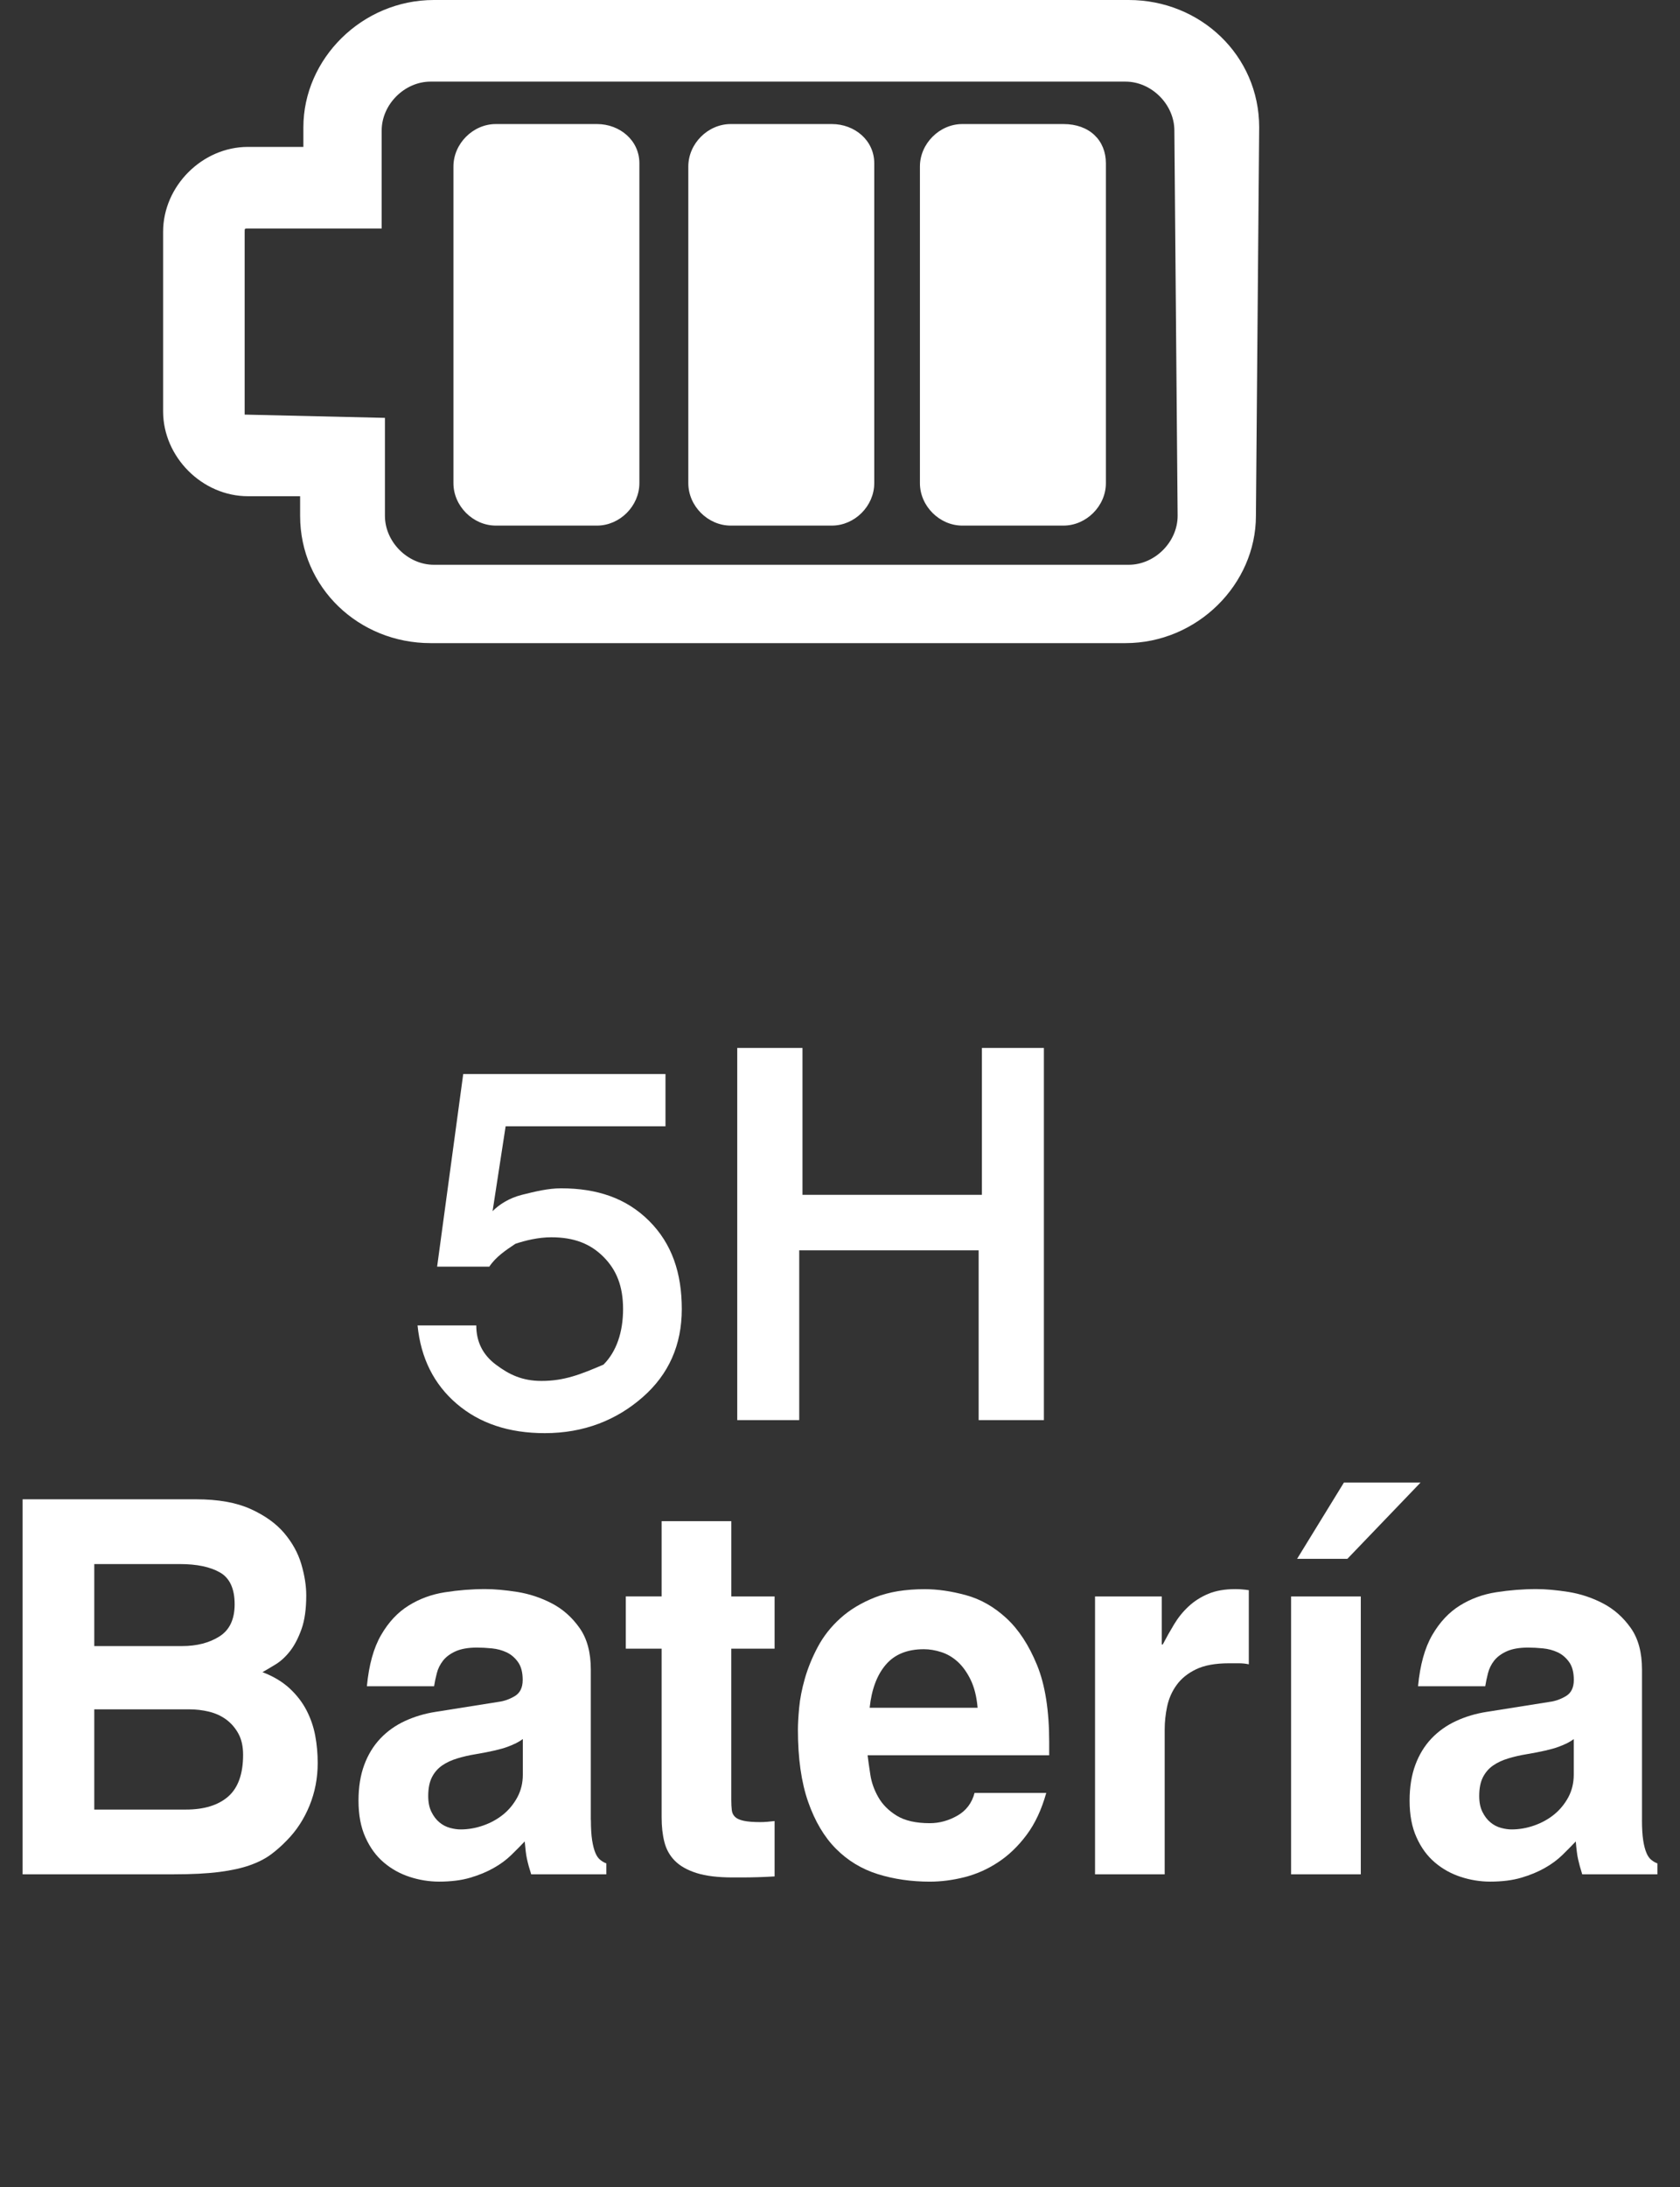
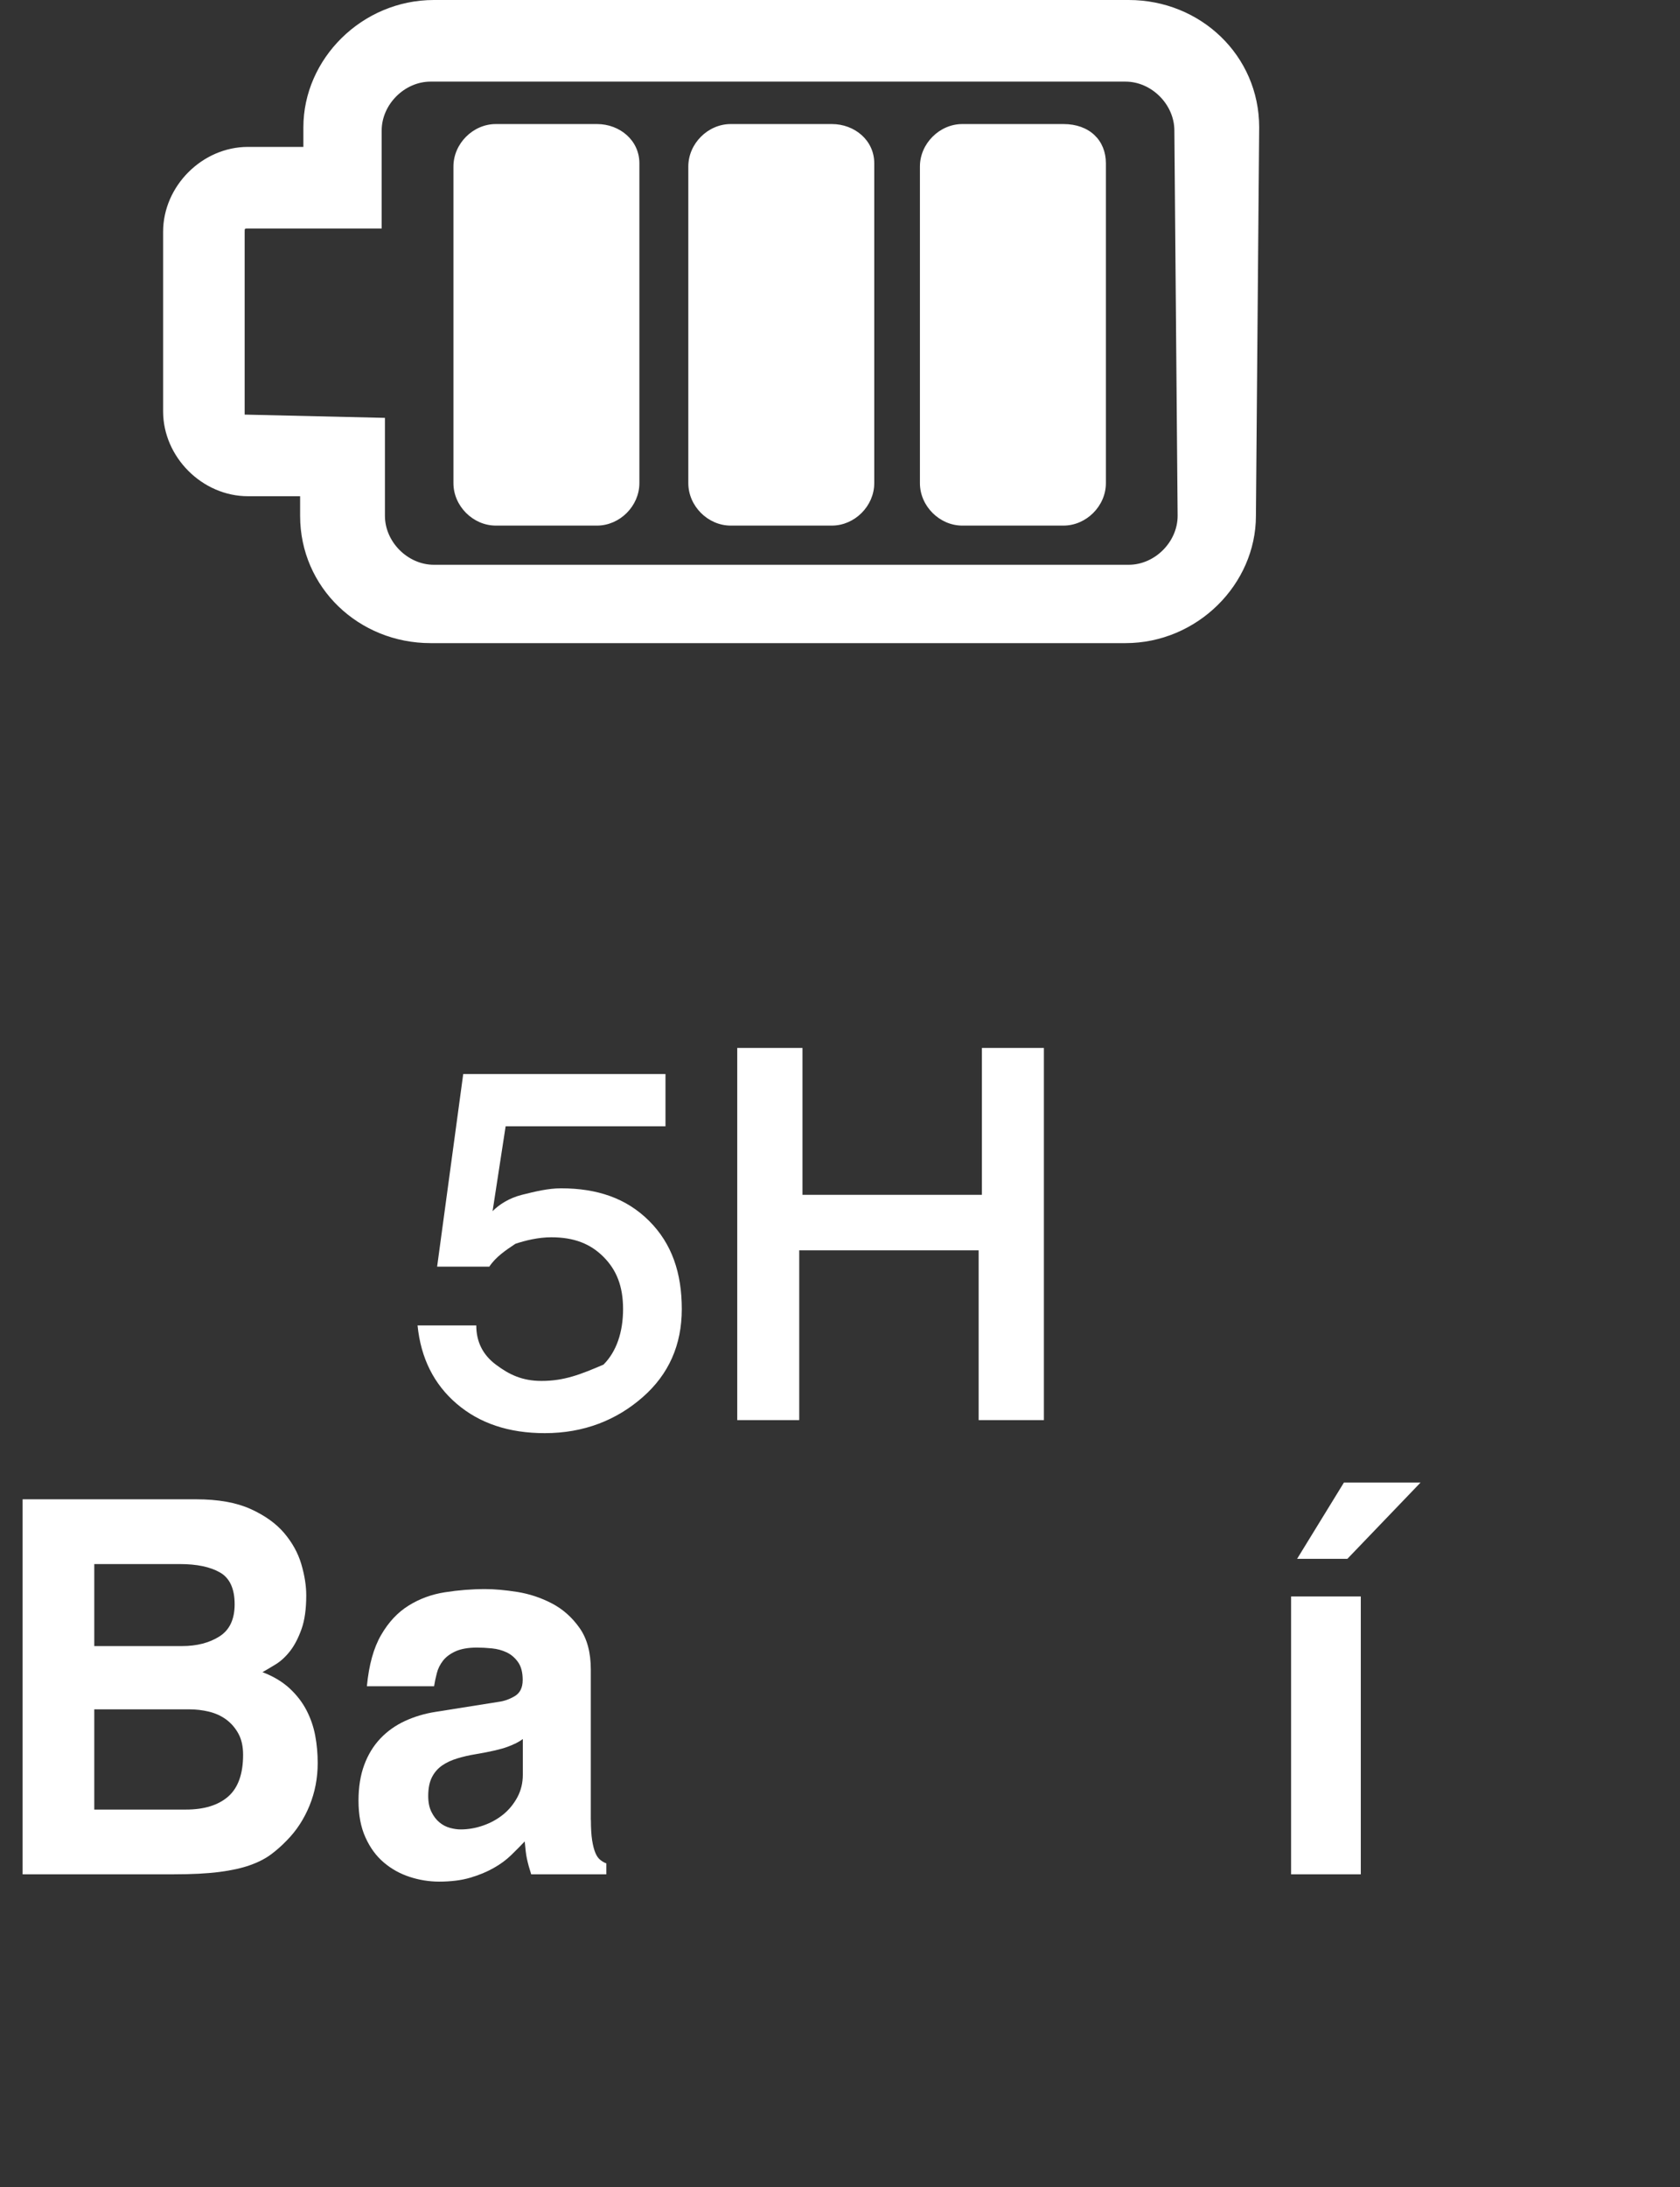
<svg xmlns="http://www.w3.org/2000/svg" version="1.1" id="レイヤー_1" x="0px" y="0px" width="51.5px" height="67px" viewBox="0 0 51.5 67" enable-background="new 0 0 51.5 67" xml:space="preserve">
  <rect x="0" y="0" width="51.5" height="67" fill="#333333" stroke="none" />
  <g>
    <g>
      <path fill="#FFFFFF" d="M16.6,42.3c-0.6,0-1-0.2-1.4-0.5c-0.4-0.3-0.6-0.7-0.6-1.2h-1.8c0.1,1,0.5,1.801,1.2,2.4s1.6,0.9,2.7,0.9    c1.2,0,2.2-0.4,3-1.101c0.8-0.7,1.2-1.6,1.2-2.7c0-1.1-0.3-2-1-2.699c-0.7-0.7-1.6-1-2.7-1c-0.4,0-0.8,0.1-1.2,0.199    c-0.4,0.101-0.7,0.301-0.9,0.5l0.4-2.6h4.9v-1.6h-6.2l-0.8,5.9H15c0.2-0.3,0.5-0.5,0.8-0.7c0.3-0.1,0.7-0.199,1.1-0.199    c0.7,0,1.2,0.199,1.6,0.6s0.6,0.9,0.6,1.6c0,0.7-0.2,1.301-0.6,1.7C17.8,42.1,17.3,42.3,16.6,42.3z M22.6,32.1v11.4h1.9v-5.2H30    v5.2h2V32.1h-1.9v4.5h-5.5v-4.5H22.6z M18.3,3.8h-3.1c-0.7,0-1.3,0.6-1.3,1.3v9.7c0,0.7,0.6,1.3,1.3,1.3h3.1    c0.7,0,1.3-0.6,1.3-1.3V5C19.6,4.3,19,3.8,18.3,3.8z M25.5,3.8h-3.1c-0.7,0-1.3,0.6-1.3,1.3v9.7c0,0.7,0.6,1.3,1.3,1.3h3.1    c0.7,0,1.3-0.6,1.3-1.3V5C26.8,4.3,26.2,3.8,25.5,3.8z M32.6,3.8h-3.1c-0.7,0-1.3,0.6-1.3,1.3v9.7c0,0.7,0.6,1.3,1.3,1.3h3.1    c0.7,0,1.301-0.6,1.301-1.3V5C33.9,4.3,33.4,3.8,32.6,3.8z M38.6,3.9c0-2.2-1.8-3.9-4-3.9H13.3c-2.2,0-4,1.8-4,3.9v0.6H7.6    C6.2,4.5,5,5.7,5,7.1v5.5c0,1.4,1.2,2.6,2.6,2.6h1.6v0.6c0,2.2,1.8,3.9,4,3.9h21.3c2.2,0,4-1.8,4-3.9L38.6,3.9L38.6,3.9z     M36.1,15.8c0,0.8-0.699,1.5-1.5,1.5H13.3c-0.8,0-1.5-0.7-1.5-1.5v-3l-4.3-0.1V7.1C7.5,7,7.5,7,7.6,7h4.1V4c0-0.8,0.7-1.5,1.5-1.5    h21.3C35.3,2.5,36,3.2,36,4L36.1,15.8L36.1,15.8z" />
    </g>
  </g>
  <g>
    <path fill="#FFFFFF" d="M0.693,45.926h5.324c0.671,0,1.225,0.099,1.663,0.296c0.438,0.198,0.78,0.443,1.03,0.736   c0.249,0.294,0.425,0.61,0.526,0.952c0.101,0.342,0.152,0.661,0.152,0.96c0,0.416-0.048,0.76-0.145,1.032   c-0.097,0.271-0.213,0.496-0.35,0.672c-0.138,0.176-0.285,0.312-0.443,0.408c-0.157,0.096-0.292,0.176-0.404,0.239   c0.336,0.128,0.612,0.294,0.831,0.496c0.219,0.203,0.392,0.427,0.519,0.672c0.127,0.246,0.216,0.505,0.267,0.776   c0.051,0.272,0.076,0.552,0.076,0.84c0,0.459-0.083,0.894-0.251,1.305c-0.168,0.41-0.399,0.765-0.694,1.063   c-0.153,0.16-0.316,0.304-0.488,0.432c-0.173,0.128-0.387,0.238-0.641,0.328c-0.254,0.091-0.567,0.16-0.938,0.208   c-0.372,0.048-0.837,0.072-1.396,0.072H0.693V45.926z M2.89,50.422h2.686c0.458,0,0.842-0.099,1.152-0.296s0.465-0.525,0.465-0.984   c0-0.479-0.151-0.805-0.451-0.976S6.033,47.91,5.515,47.91H2.89V50.422z M2.89,55.43h2.808c0.56,0,0.991-0.133,1.297-0.399   c0.304-0.267,0.457-0.693,0.457-1.28c0-0.256-0.048-0.472-0.144-0.647c-0.097-0.177-0.222-0.32-0.375-0.433   s-0.328-0.191-0.526-0.24c-0.199-0.048-0.399-0.071-0.603-0.071H2.89V55.43z" />
    <path fill="#FFFFFF" d="M18.114,55.75c0,0.256,0.013,0.464,0.038,0.624c0.026,0.16,0.059,0.288,0.1,0.384   c0.04,0.097,0.091,0.168,0.153,0.216c0.061,0.049,0.122,0.083,0.182,0.104v0.336h-2.303c-0.03-0.096-0.056-0.182-0.077-0.256   s-0.037-0.146-0.053-0.216c-0.015-0.069-0.028-0.146-0.038-0.232c-0.01-0.085-0.021-0.187-0.031-0.304   c-0.122,0.128-0.259,0.267-0.412,0.416c-0.153,0.149-0.333,0.282-0.542,0.399c-0.208,0.118-0.447,0.217-0.717,0.296   c-0.269,0.08-0.587,0.12-0.954,0.12c-0.304,0-0.605-0.048-0.899-0.144c-0.295-0.096-0.56-0.242-0.793-0.44   c-0.234-0.197-0.422-0.453-0.564-0.768c-0.144-0.314-0.214-0.69-0.214-1.128c0-0.416,0.059-0.781,0.176-1.096   c0.116-0.314,0.282-0.584,0.495-0.809c0.213-0.224,0.465-0.402,0.755-0.536c0.29-0.133,0.602-0.227,0.938-0.279l1.921-0.305   c0.173-0.021,0.341-0.08,0.504-0.176c0.162-0.096,0.244-0.261,0.244-0.496c0-0.234-0.048-0.418-0.146-0.552   c-0.097-0.134-0.213-0.232-0.351-0.296c-0.137-0.064-0.287-0.104-0.45-0.12c-0.163-0.016-0.315-0.024-0.457-0.024   c-0.265,0-0.481,0.038-0.649,0.112c-0.167,0.075-0.297,0.171-0.389,0.288c-0.091,0.117-0.155,0.245-0.19,0.384   c-0.037,0.139-0.064,0.272-0.084,0.4h-2.06c0.061-0.65,0.206-1.174,0.435-1.568c0.228-0.395,0.51-0.696,0.846-0.904   c0.335-0.208,0.707-0.344,1.114-0.407c0.407-0.064,0.818-0.097,1.235-0.097c0.285,0,0.613,0.03,0.984,0.088   c0.371,0.06,0.724,0.177,1.061,0.353c0.335,0.176,0.617,0.427,0.846,0.752s0.343,0.749,0.343,1.271V55.75z M16.025,53.271   c-0.112,0.085-0.27,0.165-0.473,0.239c-0.204,0.075-0.529,0.149-0.977,0.225c-0.193,0.031-0.379,0.074-0.557,0.128   c-0.178,0.054-0.333,0.125-0.464,0.216c-0.132,0.091-0.237,0.211-0.313,0.36s-0.114,0.341-0.114,0.575   c0,0.192,0.032,0.355,0.099,0.488c0.066,0.134,0.148,0.24,0.245,0.32c0.096,0.08,0.203,0.136,0.32,0.168   c0.116,0.032,0.227,0.048,0.328,0.048c0.234,0,0.466-0.04,0.694-0.12c0.229-0.08,0.432-0.192,0.611-0.336   c0.178-0.144,0.322-0.32,0.435-0.528c0.112-0.208,0.168-0.439,0.168-0.695V53.271z" />
-     <path fill="#FFFFFF" d="M22.417,48.902h1.328v1.6h-1.328v4.624c0,0.128,0.006,0.234,0.016,0.32   c0.009,0.085,0.043,0.154,0.099,0.208s0.145,0.094,0.267,0.12s0.29,0.04,0.504,0.04c0.071,0,0.142-0.003,0.213-0.009   c0.07-0.005,0.147-0.013,0.229-0.023v1.696c-0.173,0.01-0.341,0.018-0.504,0.023c-0.163,0.005-0.331,0.008-0.504,0.008h-0.274   c-0.457,0-0.829-0.045-1.114-0.136c-0.285-0.091-0.505-0.216-0.663-0.376c-0.158-0.16-0.264-0.352-0.32-0.576   c-0.057-0.224-0.084-0.475-0.084-0.752v-5.168h-1.098v-1.6h1.098v-2.305h2.136V48.902z" />
-     <path fill="#FFFFFF" d="M32.073,54.918c-0.143,0.512-0.343,0.941-0.603,1.288c-0.259,0.347-0.551,0.627-0.877,0.84   c-0.325,0.214-0.669,0.365-1.03,0.456s-0.714,0.136-1.06,0.136c-0.569,0-1.102-0.077-1.595-0.231s-0.92-0.413-1.281-0.776   c-0.361-0.362-0.646-0.843-0.854-1.439c-0.209-0.598-0.313-1.334-0.313-2.208c0-0.171,0.012-0.395,0.038-0.672   c0.025-0.277,0.084-0.576,0.175-0.896c0.092-0.32,0.223-0.643,0.396-0.968s0.404-0.619,0.694-0.88   c0.29-0.262,0.646-0.475,1.068-0.641c0.422-0.165,0.927-0.248,1.518-0.248c0.396,0,0.818,0.062,1.267,0.185   c0.446,0.122,0.859,0.357,1.235,0.704s0.688,0.823,0.938,1.432s0.374,1.397,0.374,2.368v0.399h-5.567   c0.02,0.16,0.047,0.358,0.084,0.593c0.035,0.234,0.115,0.464,0.243,0.688c0.127,0.225,0.315,0.414,0.564,0.568   c0.25,0.154,0.588,0.231,1.015,0.231c0.295,0,0.576-0.077,0.847-0.231c0.269-0.154,0.445-0.387,0.526-0.696H32.073z M29.968,52.311   c-0.029-0.342-0.102-0.627-0.213-0.856c-0.112-0.229-0.244-0.413-0.396-0.552c-0.153-0.139-0.32-0.237-0.504-0.296   c-0.183-0.059-0.36-0.089-0.534-0.089c-0.508,0-0.897,0.158-1.166,0.473c-0.27,0.314-0.436,0.755-0.496,1.32H29.968z" />
-     <path fill="#FFFFFF" d="M33.569,48.902h2.044v1.472h0.03c0.112-0.213,0.229-0.421,0.352-0.624c0.122-0.202,0.269-0.384,0.442-0.544   c0.172-0.16,0.373-0.288,0.602-0.384c0.229-0.097,0.506-0.145,0.832-0.145c0.07,0,0.14,0.003,0.206,0.009   c0.065,0.005,0.135,0.013,0.205,0.023v2.272c-0.091-0.021-0.192-0.032-0.304-0.032c-0.103,0-0.204,0-0.306,0   c-0.417,0-0.754,0.062-1.007,0.184c-0.255,0.123-0.453,0.283-0.595,0.48c-0.144,0.197-0.239,0.416-0.291,0.656   c-0.051,0.239-0.076,0.478-0.076,0.712v4.432h-2.135V48.902z" />
    <path fill="#FFFFFF" d="M41.715,48.902v8.512h-2.137v-8.512H41.715z M41.303,47.75h-1.541l1.435-2.336h2.349L41.303,47.75z" />
-     <path fill="#FFFFFF" d="M50.334,55.75c0,0.256,0.013,0.464,0.038,0.624s0.059,0.288,0.1,0.384c0.04,0.097,0.091,0.168,0.152,0.216   c0.061,0.049,0.122,0.083,0.183,0.104v0.336h-2.304c-0.029-0.096-0.056-0.182-0.076-0.256s-0.037-0.146-0.053-0.216   s-0.028-0.146-0.038-0.232c-0.011-0.085-0.021-0.187-0.031-0.304c-0.122,0.128-0.259,0.267-0.411,0.416   c-0.153,0.149-0.334,0.282-0.542,0.399c-0.209,0.118-0.447,0.217-0.717,0.296c-0.27,0.08-0.587,0.12-0.954,0.12   c-0.304,0-0.604-0.048-0.899-0.144s-0.56-0.242-0.793-0.44c-0.234-0.197-0.423-0.453-0.564-0.768   c-0.144-0.314-0.214-0.69-0.214-1.128c0-0.416,0.059-0.781,0.176-1.096c0.116-0.314,0.282-0.584,0.495-0.809   c0.214-0.224,0.466-0.402,0.756-0.536c0.289-0.133,0.602-0.227,0.938-0.279l1.922-0.305c0.173-0.021,0.341-0.08,0.503-0.176   s0.244-0.261,0.244-0.496c0-0.234-0.048-0.418-0.146-0.552c-0.097-0.134-0.213-0.232-0.351-0.296   c-0.137-0.064-0.287-0.104-0.45-0.12c-0.162-0.016-0.315-0.024-0.457-0.024c-0.265,0-0.481,0.038-0.648,0.112   c-0.168,0.075-0.297,0.171-0.39,0.288c-0.091,0.117-0.154,0.245-0.189,0.384c-0.036,0.139-0.064,0.272-0.084,0.4h-2.06   c0.061-0.65,0.206-1.174,0.435-1.568s0.511-0.696,0.847-0.904c0.335-0.208,0.706-0.344,1.113-0.407   c0.407-0.064,0.818-0.097,1.235-0.097c0.285,0,0.613,0.03,0.984,0.088c0.371,0.06,0.725,0.177,1.061,0.353   c0.335,0.176,0.617,0.427,0.847,0.752c0.229,0.325,0.343,0.749,0.343,1.271V55.75z M48.244,53.271   c-0.111,0.085-0.27,0.165-0.473,0.239c-0.204,0.075-0.529,0.149-0.977,0.225c-0.193,0.031-0.379,0.074-0.558,0.128   c-0.178,0.054-0.333,0.125-0.464,0.216c-0.133,0.091-0.236,0.211-0.313,0.36c-0.076,0.149-0.114,0.341-0.114,0.575   c0,0.192,0.032,0.355,0.099,0.488c0.066,0.134,0.148,0.24,0.245,0.32c0.096,0.08,0.203,0.136,0.32,0.168   c0.116,0.032,0.227,0.048,0.328,0.048c0.233,0,0.465-0.04,0.693-0.12s0.432-0.192,0.61-0.336c0.178-0.144,0.322-0.32,0.436-0.528   c0.111-0.208,0.167-0.439,0.167-0.695V53.271z" />
  </g>
</svg>